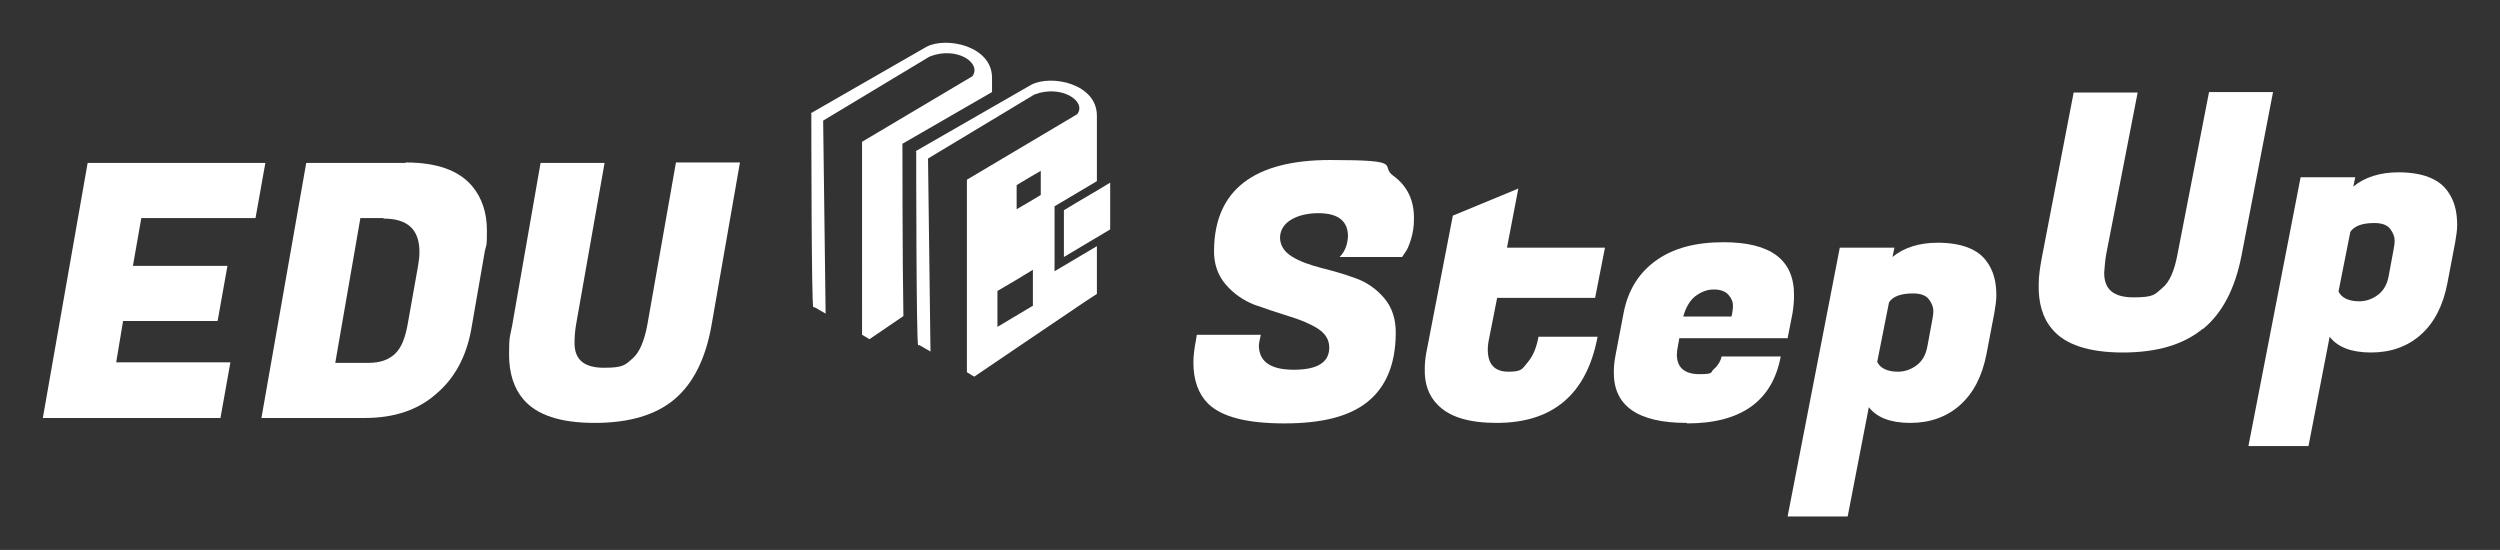
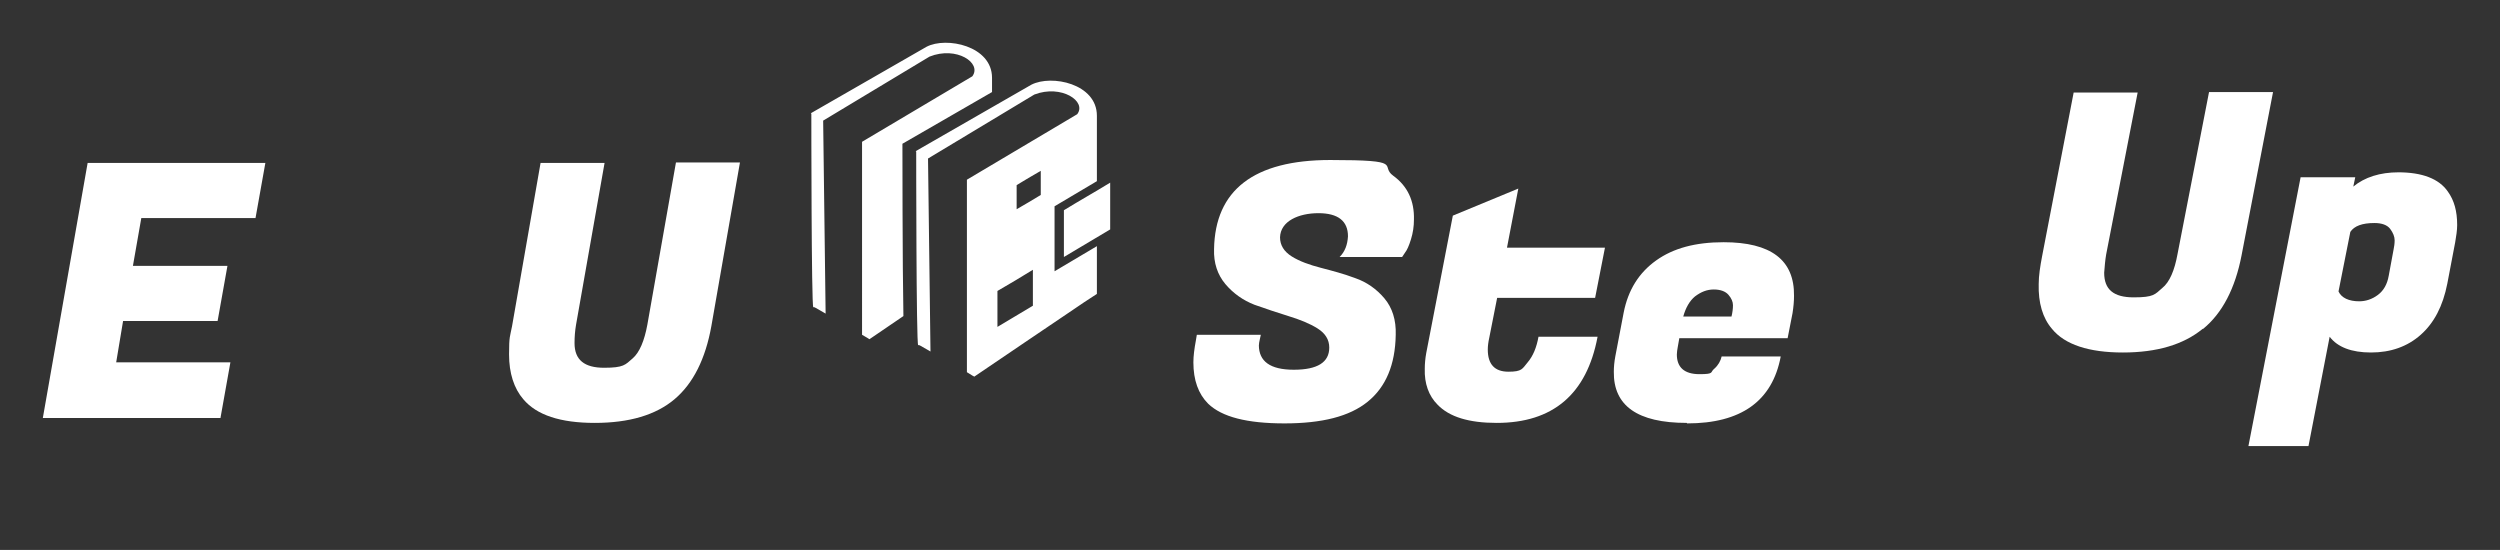
<svg xmlns="http://www.w3.org/2000/svg" id="Layer_1" viewBox="0 0 507.8 111.7">
  <rect x="0" y="0" width="507.8" height="111.7" fill="#333333" stroke="none" />
  <defs>
    <style>      .st0 {        fill: #fff;      }    </style>
  </defs>
  <g>
    <path class="st0" d="M255.7,70.1c0,3.3,2.3,5,7.1,5s7.2-1.5,7.2-4.5c0-1.6-.8-2.9-2.4-3.9-1.6-1-3.6-1.8-5.9-2.5-2.3-.7-4.6-1.5-6.9-2.3-2.3-.9-4.3-2.3-5.9-4.2-1.6-1.9-2.4-4.3-2.3-7.1.2-12,8.1-18.1,23.6-18.1s9.9,1.1,12.8,3.2c2.9,2.1,4.3,5.1,4.2,8.9,0,1.4-.2,2.7-.6,4-.4,1.3-.8,2.2-1.2,2.7l-.6.9h-12.7c1.1-1.1,1.6-2.5,1.7-4.2,0-3.1-2-4.7-6-4.7s-7.7,1.6-7.8,4.9c0,1.6.8,2.9,2.4,3.9,1.6,1,3.6,1.7,5.9,2.3,2.3.6,4.6,1.2,7,2.1,2.3.8,4.3,2.2,5.9,4.1,1.6,1.9,2.4,4.4,2.3,7.4-.1,6.1-2,10.6-5.7,13.6-3.7,3-9.3,4.4-16.9,4.4s-12.7-1.3-15.5-4c-2-2-3-4.8-3-8.4,0-1.3.2-2.8.5-4.4l.2-1.2h13l-.2.9c-.1.5-.2.9-.2,1.3Z" />
    <path class="st0" d="M304,85.9c-5.6,0-9.6-1.2-12-3.7-1.8-1.8-2.7-4.3-2.6-7.3,0-1,.1-2.1.3-3.2l5.4-27.9,13.3-5.5-2.3,12h19.9l-2,10.2h-19.9l-1.6,8.1c-.2.9-.3,1.7-.3,2.4,0,3,1.4,4.5,4.2,4.5s2.8-.6,3.9-1.9c1.1-1.3,1.8-3,2.2-5.2h12c-2.2,11.7-9.1,17.5-20.5,17.5Z" />
    <path class="st0" d="M342.6,85.9c-10,0-14.9-3.5-14.8-10.4,0-1,.1-2,.3-3.1l1.7-8.9c.9-4.6,3.1-8.1,6.6-10.6,3.5-2.5,8-3.7,13.7-3.7,9.6,0,14.4,3.6,14.3,10.9,0,1.1-.1,2.2-.3,3.5l-1,5.1h-22l-.3,1.7c-.1.6-.2,1.1-.2,1.6,0,2.6,1.5,4,4.6,4s2.1-.4,3-1.1c.8-.7,1.3-1.6,1.5-2.5h12c-1.7,9.1-8.1,13.6-19,13.6ZM351.7,64.3c.2-.8.3-1.6.3-2.3,0-.7-.3-1.4-.9-2.1-.6-.7-1.6-1.1-3-1.1s-2.6.5-3.8,1.4c-1.1.9-1.9,2.3-2.4,4.1h9.7Z" />
-     <path class="st0" d="M393.5,49.3c4.9,0,8.3,1.3,10.1,3.9,1.3,1.8,1.9,4,1.9,6.8,0,1.1-.2,2.3-.4,3.5l-1.6,8.4c-.9,4.6-2.7,8-5.4,10.4-2.7,2.4-6.1,3.6-10.1,3.6s-6.8-1.1-8.4-3.2l-4.3,22.2h-12.2l10.6-54.6h11.1l-.4,1.9c2.3-1.9,5.4-2.9,9.2-2.9ZM385.5,75.5c1.3,0,2.6-.4,3.8-1.3,1.2-.9,1.9-2.2,2.2-3.9l1-5.4c.1-.5.2-1.1.2-1.8s-.3-1.5-.9-2.3c-.6-.8-1.7-1.2-3.2-1.2-2.5,0-4.1.6-4.9,1.8l-2.4,12.1c.6,1.3,2.1,2,4.2,2Z" />
  </g>
  <g>
    <path class="st0" d="M44.8,84.9H8.7l9.1-51.8h36.1l-2,11.2h-23.2l-1.7,9.7h19.2l-2,11.2h-19.2l-1.4,8.4h23.2l-2,11.2Z" />
-     <path class="st0" d="M82.4,33c6.3,0,10.8,1.6,13.5,4.8,2,2.4,3,5.4,3,9s-.1,2.7-.4,4.1l-2.8,16.1c-1,5.4-3.3,9.8-7.1,13-3.7,3.3-8.6,4.9-14.5,4.9h-21l9.1-51.8h20.2ZM77.9,44.3h-4.7l-5.1,29.4h6.8c2.3,0,4-.6,5.3-1.8,1.3-1.2,2.1-3.2,2.6-6l2.1-11.8c.2-1.1.3-2,.3-2.9,0-4.6-2.4-6.8-7.3-6.8Z" />
    <path class="st0" d="M137,81.1c-3.8,3.2-9.2,4.8-16.2,4.8s-11.8-1.6-14.5-4.8c-1.9-2.2-2.9-5.3-2.9-9.1s.2-3.6.6-5.7l5.8-33.2h13l-5.8,32.9c-.2,1.2-.3,2.4-.3,3.7,0,3.4,2,5,6,5s4.3-.6,5.8-1.9c1.4-1.2,2.4-3.6,3-6.9l5.8-32.9h13l-5.8,33.2c-1.2,6.7-3.7,11.7-7.5,14.9Z" />
  </g>
  <g>
    <path class="st0" d="M447.4,66.8c-3.9,3.2-9.3,4.8-16.2,4.8s-11.8-1.6-14.4-4.8c-1.9-2.2-2.8-5.3-2.7-9.1,0-1.7.3-3.6.7-5.7l6.4-33.2h13l-6.4,32.9c-.2,1.2-.3,2.4-.4,3.7,0,3.4,1.9,5,6,5s4.3-.6,5.8-1.9c1.5-1.2,2.5-3.6,3.1-6.9l6.4-32.9h13l-6.4,33.2c-1.3,6.7-3.9,11.7-7.8,14.9Z" />
    <path class="st0" d="M487.1,35c4.9,0,8.3,1.3,10.1,3.9,1.3,1.8,1.9,4,1.9,6.8,0,1.1-.2,2.3-.4,3.5l-1.6,8.4c-.9,4.6-2.7,8-5.4,10.4-2.7,2.4-6.1,3.6-10.1,3.6s-6.8-1.1-8.4-3.2l-4.3,22.2h-12.2l10.6-54.6h11.1l-.4,1.9c2.3-1.9,5.4-2.9,9.2-2.9ZM479.2,61.2c1.3,0,2.6-.4,3.8-1.3,1.2-.9,1.9-2.2,2.2-3.9l1-5.4c.1-.5.2-1.1.2-1.8s-.3-1.5-.9-2.3c-.6-.8-1.7-1.2-3.2-1.2-2.5,0-4.1.6-4.9,1.8l-2.4,12.1c.6,1.3,2.1,2,4.2,2Z" />
  </g>
  <path class="st0" d="M186.1,30.8s0,39.3.4,39.3,0-.1,2.5,1.3l-.5-39.2,21.6-13c5.5-2.1,10.7,1.4,8.7,4l-22.4,13.3v39.1c.9.6,1.5.9,1.5.9,43.8-29.7-10,6.8,22.3-15.1l2.6-1.7c0-4.4,0-7.5,0-9.7l-8.6,5.1v-13.2l8.6-5.1c0-3.3,0-7.6,0-13.3,0-6.5-9.2-8.4-13.3-6.3l-23.5,13.5h0ZM206.5,37.6c1.6-1,3.2-1.9,4.9-2.9v4.9c-1.6,1-3.2,1.9-4.9,2.9v-4.9h0ZM202.6,59.1c2.4-1.4,4.8-2.8,7.2-4.3v7.3c-2.4,1.4-4.8,2.9-7.2,4.3v-7.3ZM216.1,42.7c3.1-1.9,6.3-3.7,9.4-5.6v9.5l-9.4,5.6v-9.5ZM164.7,23l23.5-13.5c4-2.1,13.3-.2,13.3,6.3v2.9l-18.2,10.5s0,24.8.2,35l-6.9,4.7s-.6-.4-1.5-.9V28.8l22.4-13.3c2-2.7-3.2-6.2-8.7-4l-21.6,13,.5,39.2c-2.5-1.4-2.1-1.3-2.5-1.3s-.4-39.3-.4-39.3h0Z" />
</svg>